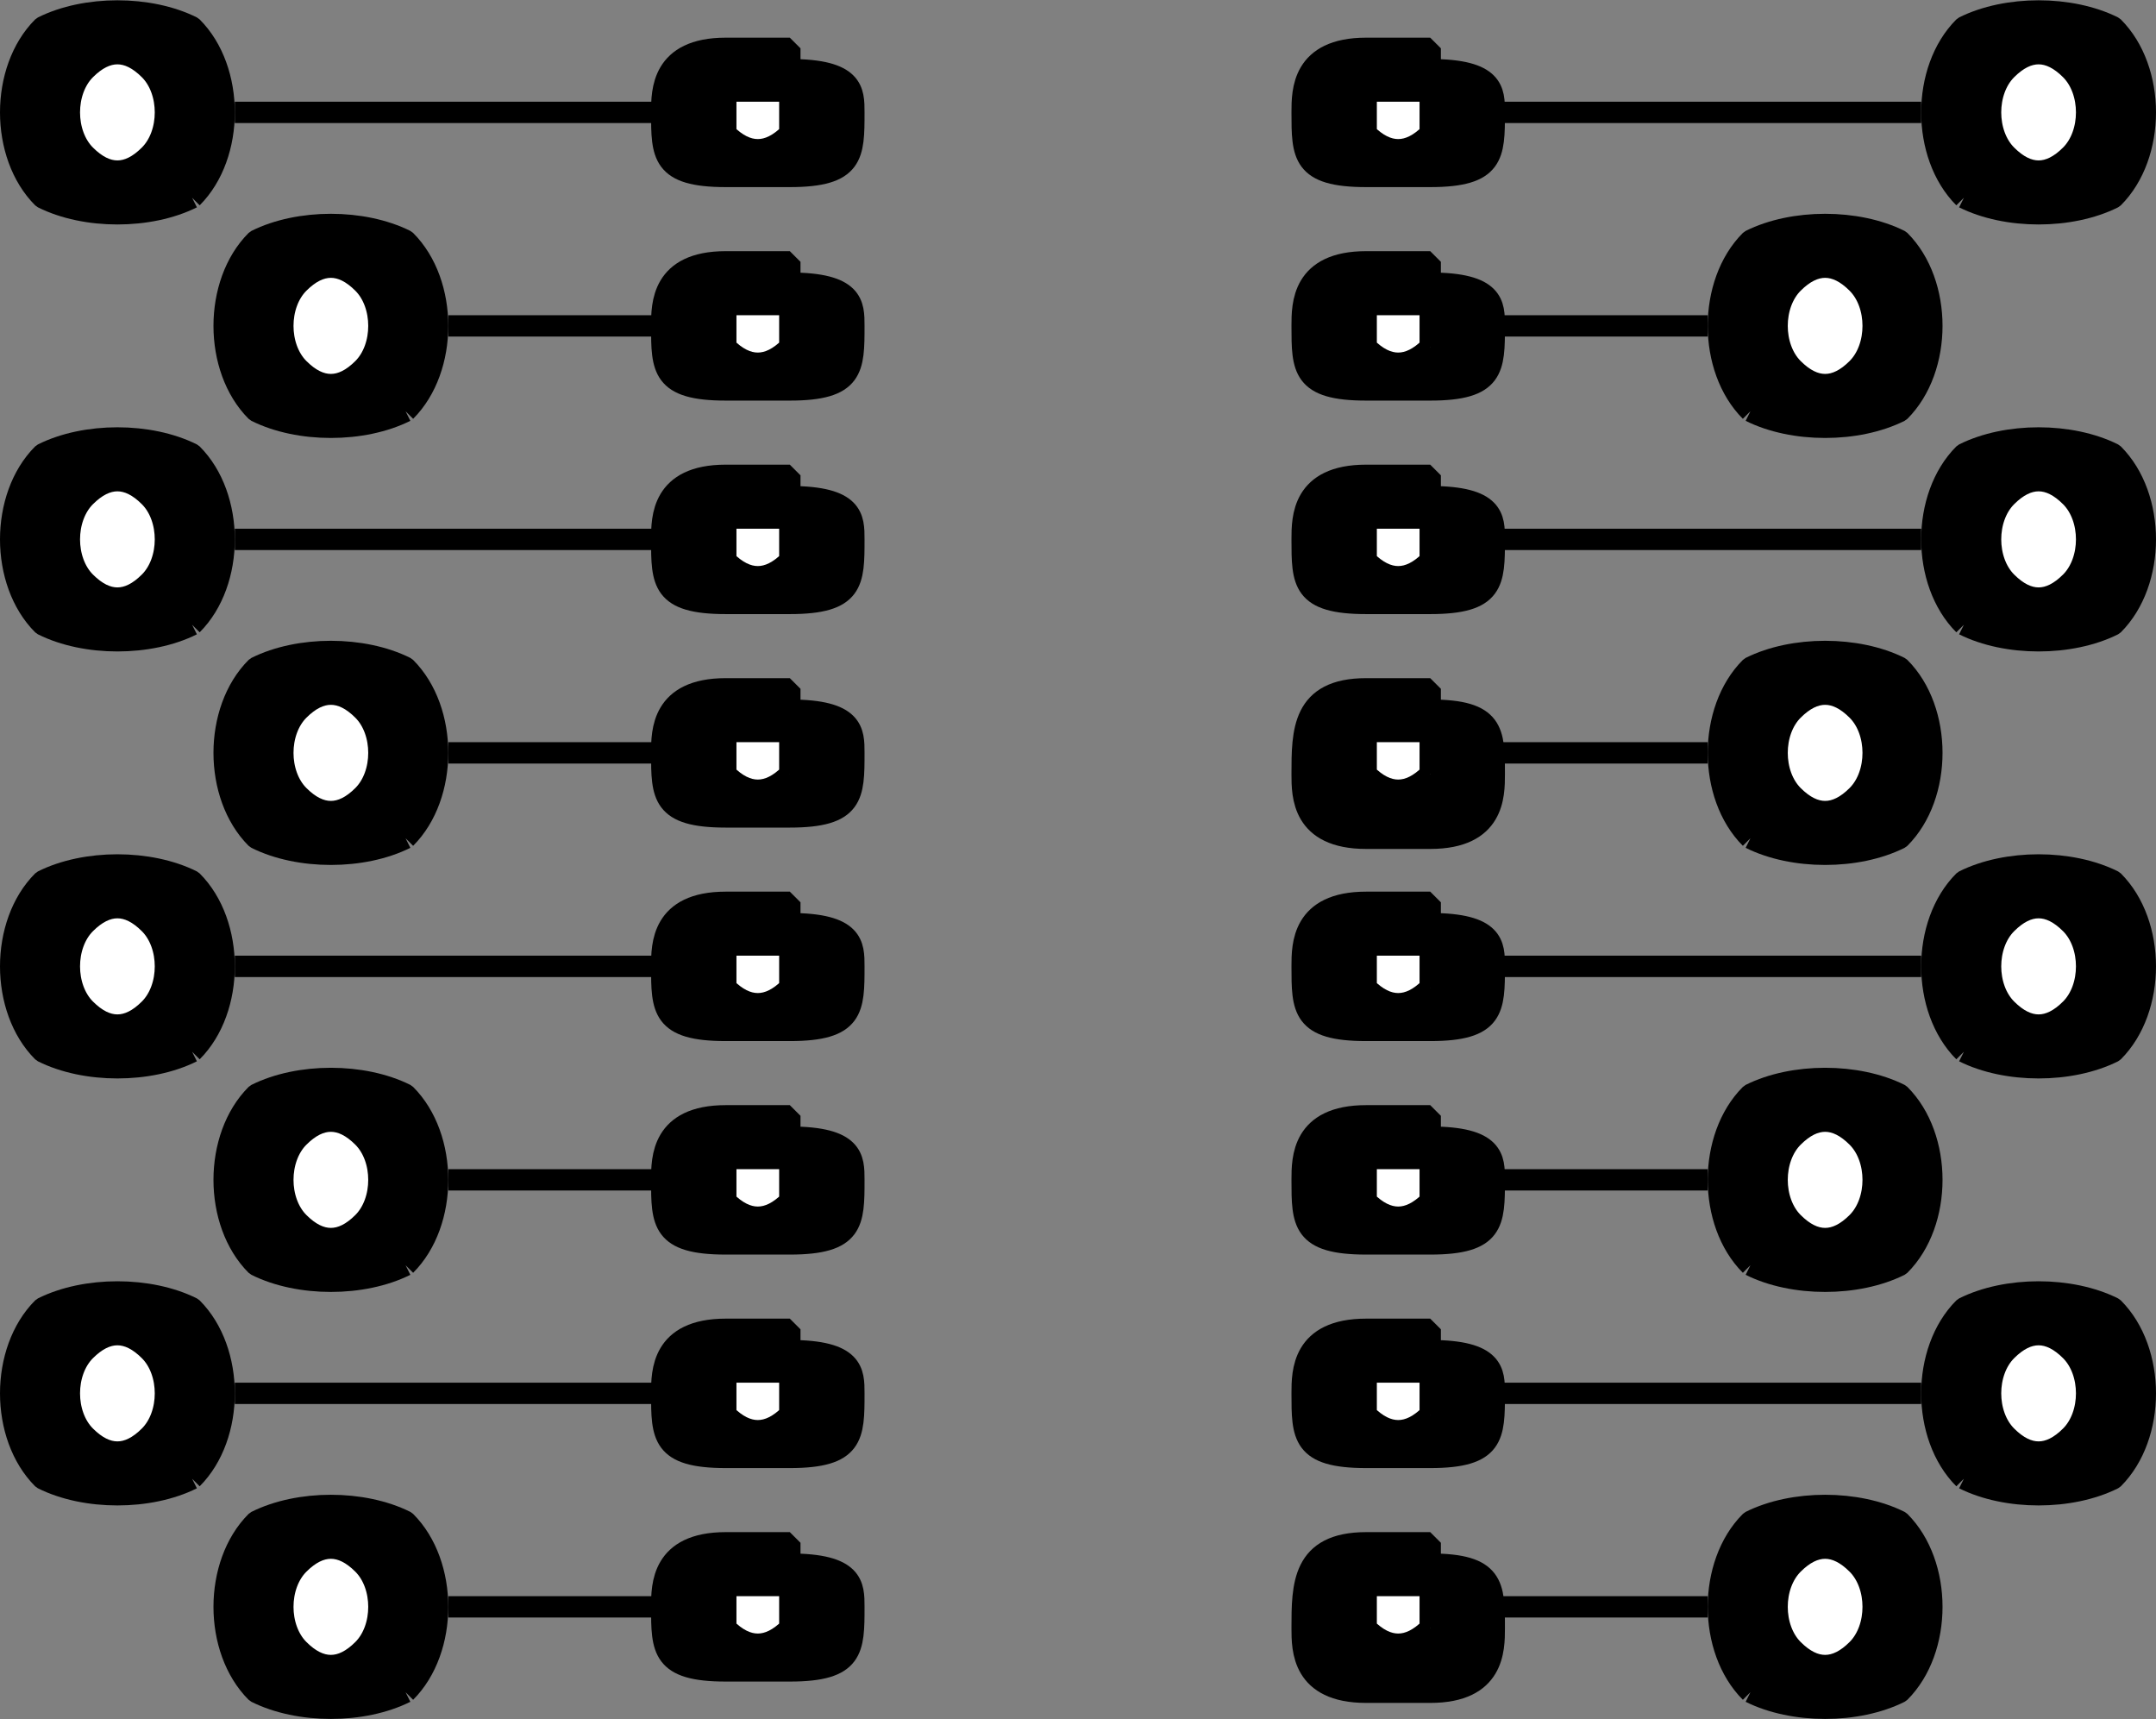
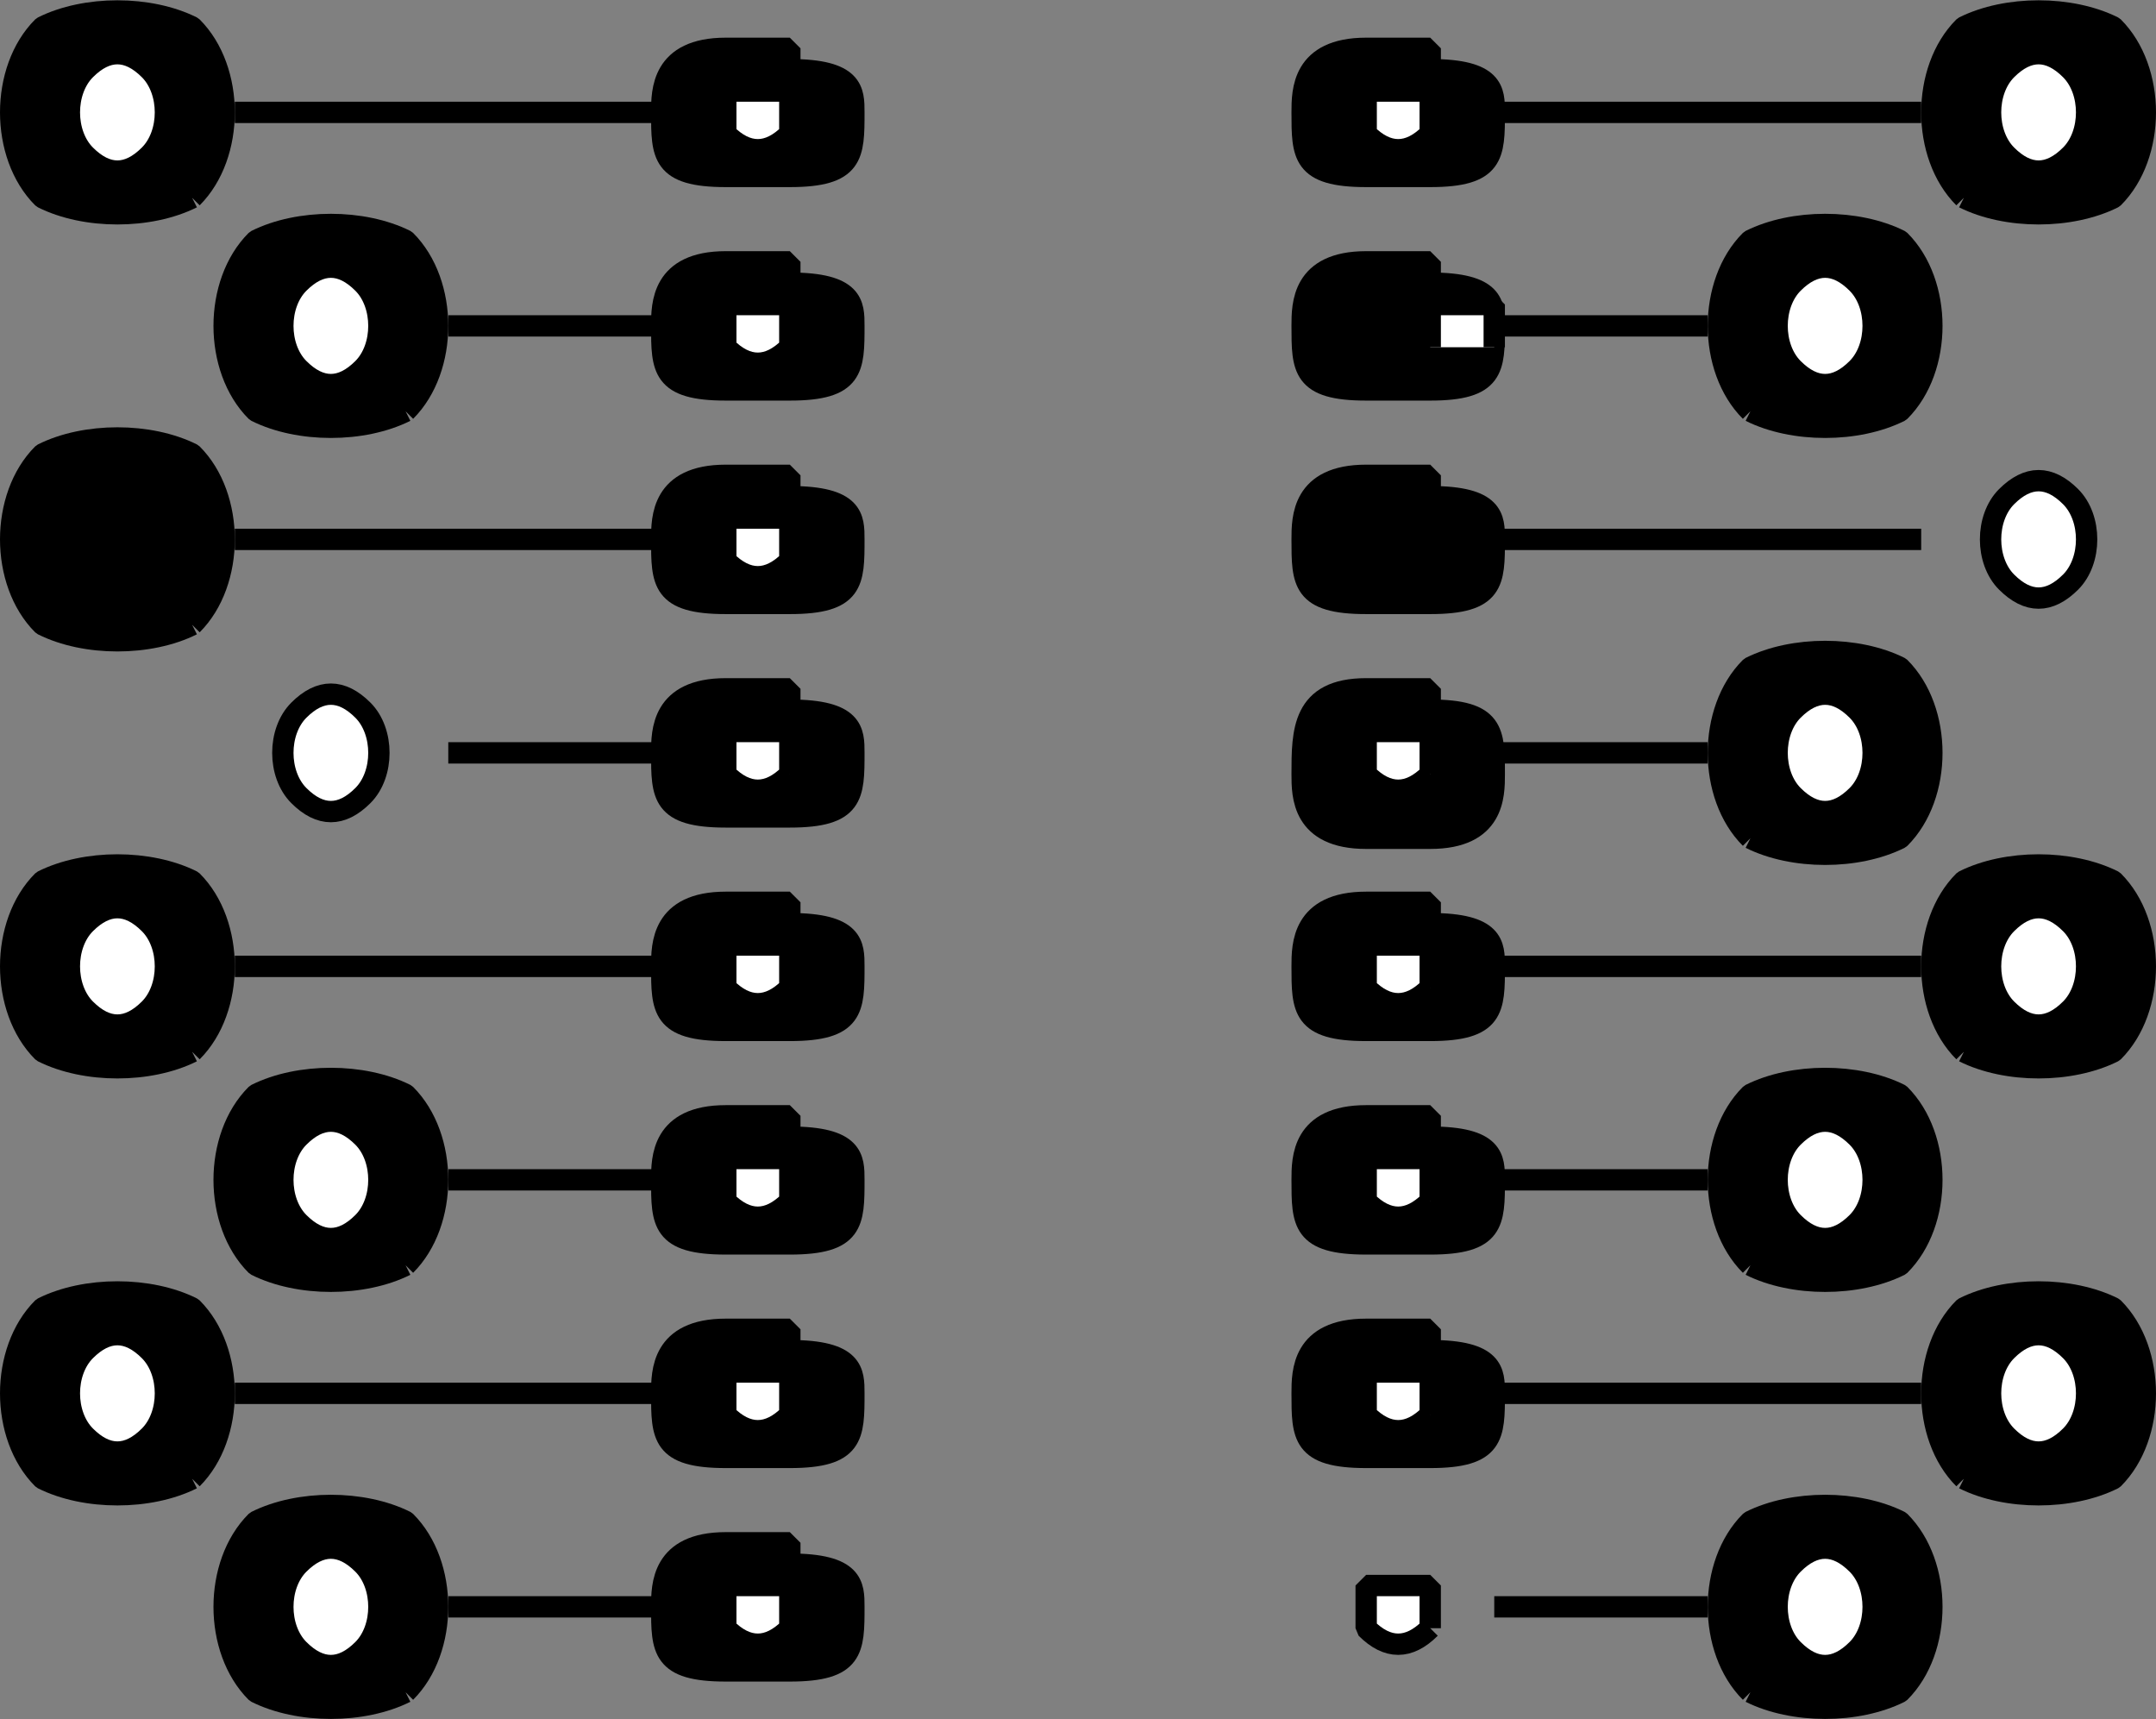
<svg xmlns="http://www.w3.org/2000/svg" width="101" height="80.529" version="1.2">
  <rect width="100%" height="100%" fill="#808080" stroke="none" />
  <g fill="none" fill-rule="evenodd" stroke="#000" stroke-linejoin="bevel" font-family="'Sans Serif'" font-size="12.5" font-weight="400">
    <path fill="#000" d="M34 2.264c-3 0-3 2-3 3 0 2 0 3 3 3m3 0c3 0 3-1 3-3 0-1 0-2-3-2m-3-1h3v6h-3v-6" vector-effect="non-scaling-stroke" />
    <path fill="#fff" d="M37 6.264c-1 1-2 1-3 0v-2h3v2" vector-effect="non-scaling-stroke" />
    <path fill="#000" d="M34 12.264c-3 0-3 2-3 3 0 2 0 3 3 3m3 0c3 0 3-1 3-3 0-1 0-2-3-2m-3-1h3v6h-3v-6" vector-effect="non-scaling-stroke" />
    <path fill="#fff" d="M37 16.264c-1 1-2 1-3 0v-2h3v2" vector-effect="non-scaling-stroke" />
    <path fill="#000" d="M34 22.264c-3 0-3 2-3 3 0 2 0 3 3 3m3 0c3 0 3-1 3-3 0-1 0-2-3-2m-3-1h3v6h-3v-6" vector-effect="non-scaling-stroke" />
    <path fill="#fff" d="M37 26.264c-1 1-2 1-3 0v-2h3v2" vector-effect="non-scaling-stroke" />
    <path fill="#000" d="M34 32.264c-3 0-3 2-3 3 0 2 0 3 3 3m3 0c3 0 3-1 3-3 0-1 0-2-3-2m-3-1h3v6h-3v-6" vector-effect="non-scaling-stroke" />
    <path fill="#fff" d="M37 36.264c-1 1-2 1-3 0v-2h3v2" vector-effect="non-scaling-stroke" />
    <path fill="#000" d="M64 2.264c-3 0-3 2-3 3 0 2 0 3 3 3m3 0c3 0 3-1 3-3 0-1 0-2-3-2m-3-1h3v6h-3v-6" vector-effect="non-scaling-stroke" />
    <path fill="#fff" d="M67 6.264c-1 1-2 1-3 0v-2h3v2" vector-effect="non-scaling-stroke" />
    <path fill="#000" d="M64 12.264c-3 0-3 2-3 3 0 2 0 3 3 3m3 0c3 0 3-1 3-3 0-1 0-2-3-2m-3-1h3v6h-3v-6" vector-effect="non-scaling-stroke" />
-     <path fill="#fff" d="M67 16.264c-1 1-2 1-3 0v-2h3v2" vector-effect="non-scaling-stroke" />
+     <path fill="#fff" d="M67 16.264v-2h3v2" vector-effect="non-scaling-stroke" />
    <path fill="#000" d="M64 22.264c-3 0-3 2-3 3 0 2 0 3 3 3m3 0c3 0 3-1 3-3 0-1 0-2-3-2m-3-1h3v6h-3v-6" vector-effect="non-scaling-stroke" />
-     <path fill="#fff" d="M67 26.264c-1 1-2 1-3 0v-2h3v2" vector-effect="non-scaling-stroke" />
    <path fill="#000" d="M64 32.264c-3 0-3 2-3 4 0 1 0 3 3 3m3 0c3 0 3-2 3-3 0-2 0-3-3-3m-3-1h3v7h-3v-7" vector-effect="non-scaling-stroke" />
    <path fill="#fff" d="M67 36.264c-1 1-2 1-3 0v-2h3v2" vector-effect="non-scaling-stroke" />
    <path fill="#000" d="M34 42.264c-3 0-3 2-3 3 0 2 0 3 3 3m3 0c3 0 3-1 3-3 0-1 0-2-3-2m-3-1h3v6h-3v-6" vector-effect="non-scaling-stroke" />
    <path fill="#fff" d="M37 46.264c-1 1-2 1-3 0v-2h3v2" vector-effect="non-scaling-stroke" />
    <path fill="#000" d="M34 52.264c-3 0-3 2-3 3 0 2 0 3 3 3m3 0c3 0 3-1 3-3 0-1 0-2-3-2m-3-1h3v6h-3v-6" vector-effect="non-scaling-stroke" />
    <path fill="#fff" d="M37 56.264c-1 1-2 1-3 0v-2h3v2" vector-effect="non-scaling-stroke" />
    <path fill="#000" d="M34 62.264c-3 0-3 2-3 3 0 2 0 3 3 3m3 0c3 0 3-1 3-3 0-1 0-2-3-2m-3-1h3v6h-3v-6" vector-effect="non-scaling-stroke" />
    <path fill="#fff" d="M37 66.264c-1 1-2 1-3 0v-2h3v2" vector-effect="non-scaling-stroke" />
    <path fill="#000" d="M34 72.264c-3 0-3 2-3 3 0 2 0 3 3 3m3 0c3 0 3-1 3-3 0-1 0-2-3-2m-3-1h3v6h-3v-6" vector-effect="non-scaling-stroke" />
    <path fill="#fff" d="M37 76.264c-1 1-2 1-3 0v-2h3v2" vector-effect="non-scaling-stroke" />
    <path fill="#000" d="M64 42.264c-3 0-3 2-3 3 0 2 0 3 3 3m3 0c3 0 3-1 3-3 0-1 0-2-3-2m-3-1h3v6h-3v-6" vector-effect="non-scaling-stroke" />
    <path fill="#fff" d="M67 46.264c-1 1-2 1-3 0v-2h3v2" vector-effect="non-scaling-stroke" />
    <path fill="#000" d="M64 52.264c-3 0-3 2-3 3 0 2 0 3 3 3m3 0c3 0 3-1 3-3 0-1 0-2-3-2m-3-1h3v6h-3v-6" vector-effect="non-scaling-stroke" />
    <path fill="#fff" d="M67 56.264c-1 1-2 1-3 0v-2h3v2" vector-effect="non-scaling-stroke" />
    <path fill="#000" d="M64 62.264c-3 0-3 2-3 3 0 2 0 3 3 3m3 0c3 0 3-1 3-3 0-1 0-2-3-2m-3-1h3v6h-3v-6" vector-effect="non-scaling-stroke" />
    <path fill="#fff" d="M67 66.264c-1 1-2 1-3 0v-2h3v2" vector-effect="non-scaling-stroke" />
-     <path fill="#000" d="M64 72.264c-3 0-3 2-3 4 0 1 0 3 3 3m3 0c3 0 3-2 3-3 0-2 0-3-3-3m-3-1h3v7h-3v-7" vector-effect="non-scaling-stroke" />
    <path fill="#fff" d="M67 76.264c-1 1-2 1-3 0v-2h3v2m-56-11h20" vector-effect="non-scaling-stroke" />
    <path fill="#000" d="M9 69.264c-2 1-5 1-7 0-2-2-2-6 0-8 2-1 5-1 7 0 2 2 2 6 0 8" vector-effect="non-scaling-stroke" />
    <path fill="#fff" d="M7 67.264c-1 1-2 1-3 0s-1-3 0-4 2-1 3 0 1 3 0 4" vector-effect="non-scaling-stroke" />
    <path fill="#000" d="M19 79.264c-2 1-5 1-7 0-2-2-2-6 0-8 2-1 5-1 7 0 2 2 2 6 0 8" vector-effect="non-scaling-stroke" />
    <path fill="#fff" d="M17 77.264c-1 1-2 1-3 0s-1-3 0-4 2-1 3 0 1 3 0 4m4-2h10m59-10H70" vector-effect="non-scaling-stroke" />
    <path fill="#000" d="M92 69.264c2 1 5 1 7 0 2-2 2-6 0-8-2-1-5-1-7 0-2 2-2 6 0 8" vector-effect="non-scaling-stroke" />
    <path fill="#fff" d="M94 67.264c1 1 2 1 3 0s1-3 0-4-2-1-3 0-1 3 0 4" vector-effect="non-scaling-stroke" />
    <path fill="#000" d="M82 79.264c2 1 5 1 7 0 2-2 2-6 0-8-2-1-5-1-7 0-2 2-2 6 0 8" vector-effect="non-scaling-stroke" />
    <path fill="#fff" d="M84 77.264c1 1 2 1 3 0s1-3 0-4-2-1-3 0-1 3 0 4m-4-2H70m-59-30h20" vector-effect="non-scaling-stroke" />
    <path fill="#000" d="M9 49.264c-2 1-5 1-7 0-2-2-2-6 0-8 2-1 5-1 7 0 2 2 2 6 0 8" vector-effect="non-scaling-stroke" />
    <path fill="#fff" d="M7 47.264c-1 1-2 1-3 0s-1-3 0-4 2-1 3 0 1 3 0 4" vector-effect="non-scaling-stroke" />
    <path fill="#000" d="M19 59.264c-2 1-5 1-7 0-2-2-2-6 0-8 2-1 5-1 7 0 2 2 2 6 0 8" vector-effect="non-scaling-stroke" />
    <path fill="#fff" d="M17 57.264c-1 1-2 1-3 0s-1-3 0-4 2-1 3 0 1 3 0 4m4-2h10m59-10H70" vector-effect="non-scaling-stroke" />
    <path fill="#000" d="M92 49.264c2 1 5 1 7 0 2-2 2-6 0-8-2-1-5-1-7 0-2 2-2 6 0 8" vector-effect="non-scaling-stroke" />
    <path fill="#fff" d="M94 47.264c1 1 2 1 3 0s1-3 0-4-2-1-3 0-1 3 0 4" vector-effect="non-scaling-stroke" />
    <path fill="#000" d="M82 59.264c2 1 5 1 7 0 2-2 2-6 0-8-2-1-5-1-7 0-2 2-2 6 0 8" vector-effect="non-scaling-stroke" />
    <path fill="#fff" d="M84 57.264c1 1 2 1 3 0s1-3 0-4-2-1-3 0-1 3 0 4m-4-2H70m-59-30h20" vector-effect="non-scaling-stroke" />
    <path fill="#000" d="M9 29.264c-2 1-5 1-7 0-2-2-2-6 0-8 2-1 5-1 7 0 2 2 2 6 0 8" vector-effect="non-scaling-stroke" />
-     <path fill="#fff" d="M7 27.264c-1 1-2 1-3 0s-1-3 0-4 2-1 3 0 1 3 0 4" vector-effect="non-scaling-stroke" />
-     <path fill="#000" d="M19 39.264c-2 1-5 1-7 0-2-2-2-6 0-8 2-1 5-1 7 0 2 2 2 6 0 8" vector-effect="non-scaling-stroke" />
    <path fill="#fff" d="M17 37.264c-1 1-2 1-3 0s-1-3 0-4 2-1 3 0 1 3 0 4m4-2h10m59-10H70" vector-effect="non-scaling-stroke" />
-     <path fill="#000" d="M92 29.264c2 1 5 1 7 0 2-2 2-6 0-8-2-1-5-1-7 0-2 2-2 6 0 8" vector-effect="non-scaling-stroke" />
    <path fill="#fff" d="M94 27.264c1 1 2 1 3 0s1-3 0-4-2-1-3 0-1 3 0 4" vector-effect="non-scaling-stroke" />
    <path fill="#000" d="M82 39.264c2 1 5 1 7 0 2-2 2-6 0-8-2-1-5-1-7 0-2 2-2 6 0 8" vector-effect="non-scaling-stroke" />
    <path fill="#fff" d="M84 37.264c1 1 2 1 3 0s1-3 0-4-2-1-3 0-1 3 0 4m-4-2H70m-59-30h20" vector-effect="non-scaling-stroke" />
    <path fill="#000" d="M9 9.264c-2 1-5 1-7 0-2-2-2-6 0-8 2-1 5-1 7 0 2 2 2 6 0 8" vector-effect="non-scaling-stroke" />
    <path fill="#fff" d="M7 7.264c-1 1-2 1-3 0s-1-3 0-4 2-1 3 0 1 3 0 4" vector-effect="non-scaling-stroke" />
    <path fill="#000" d="M19 19.264c-2 1-5 1-7 0-2-2-2-6 0-8 2-1 5-1 7 0 2 2 2 6 0 8" vector-effect="non-scaling-stroke" />
    <path fill="#fff" d="M17 17.264c-1 1-2 1-3 0s-1-3 0-4 2-1 3 0 1 3 0 4m4-2h10m59-10H70" vector-effect="non-scaling-stroke" />
    <path fill="#000" d="M92 9.264c2 1 5 1 7 0 2-2 2-6 0-8-2-1-5-1-7 0-2 2-2 6 0 8" vector-effect="non-scaling-stroke" />
    <path fill="#fff" d="M94 7.264c1 1 2 1 3 0s1-3 0-4-2-1-3 0-1 3 0 4" vector-effect="non-scaling-stroke" />
    <path fill="#000" d="M82 19.264c2 1 5 1 7 0 2-2 2-6 0-8-2-1-5-1-7 0-2 2-2 6 0 8" vector-effect="non-scaling-stroke" />
    <path fill="#fff" d="M84 17.264c1 1 2 1 3 0s1-3 0-4-2-1-3 0-1 3 0 4m-4-2H70" vector-effect="non-scaling-stroke" />
  </g>
</svg>